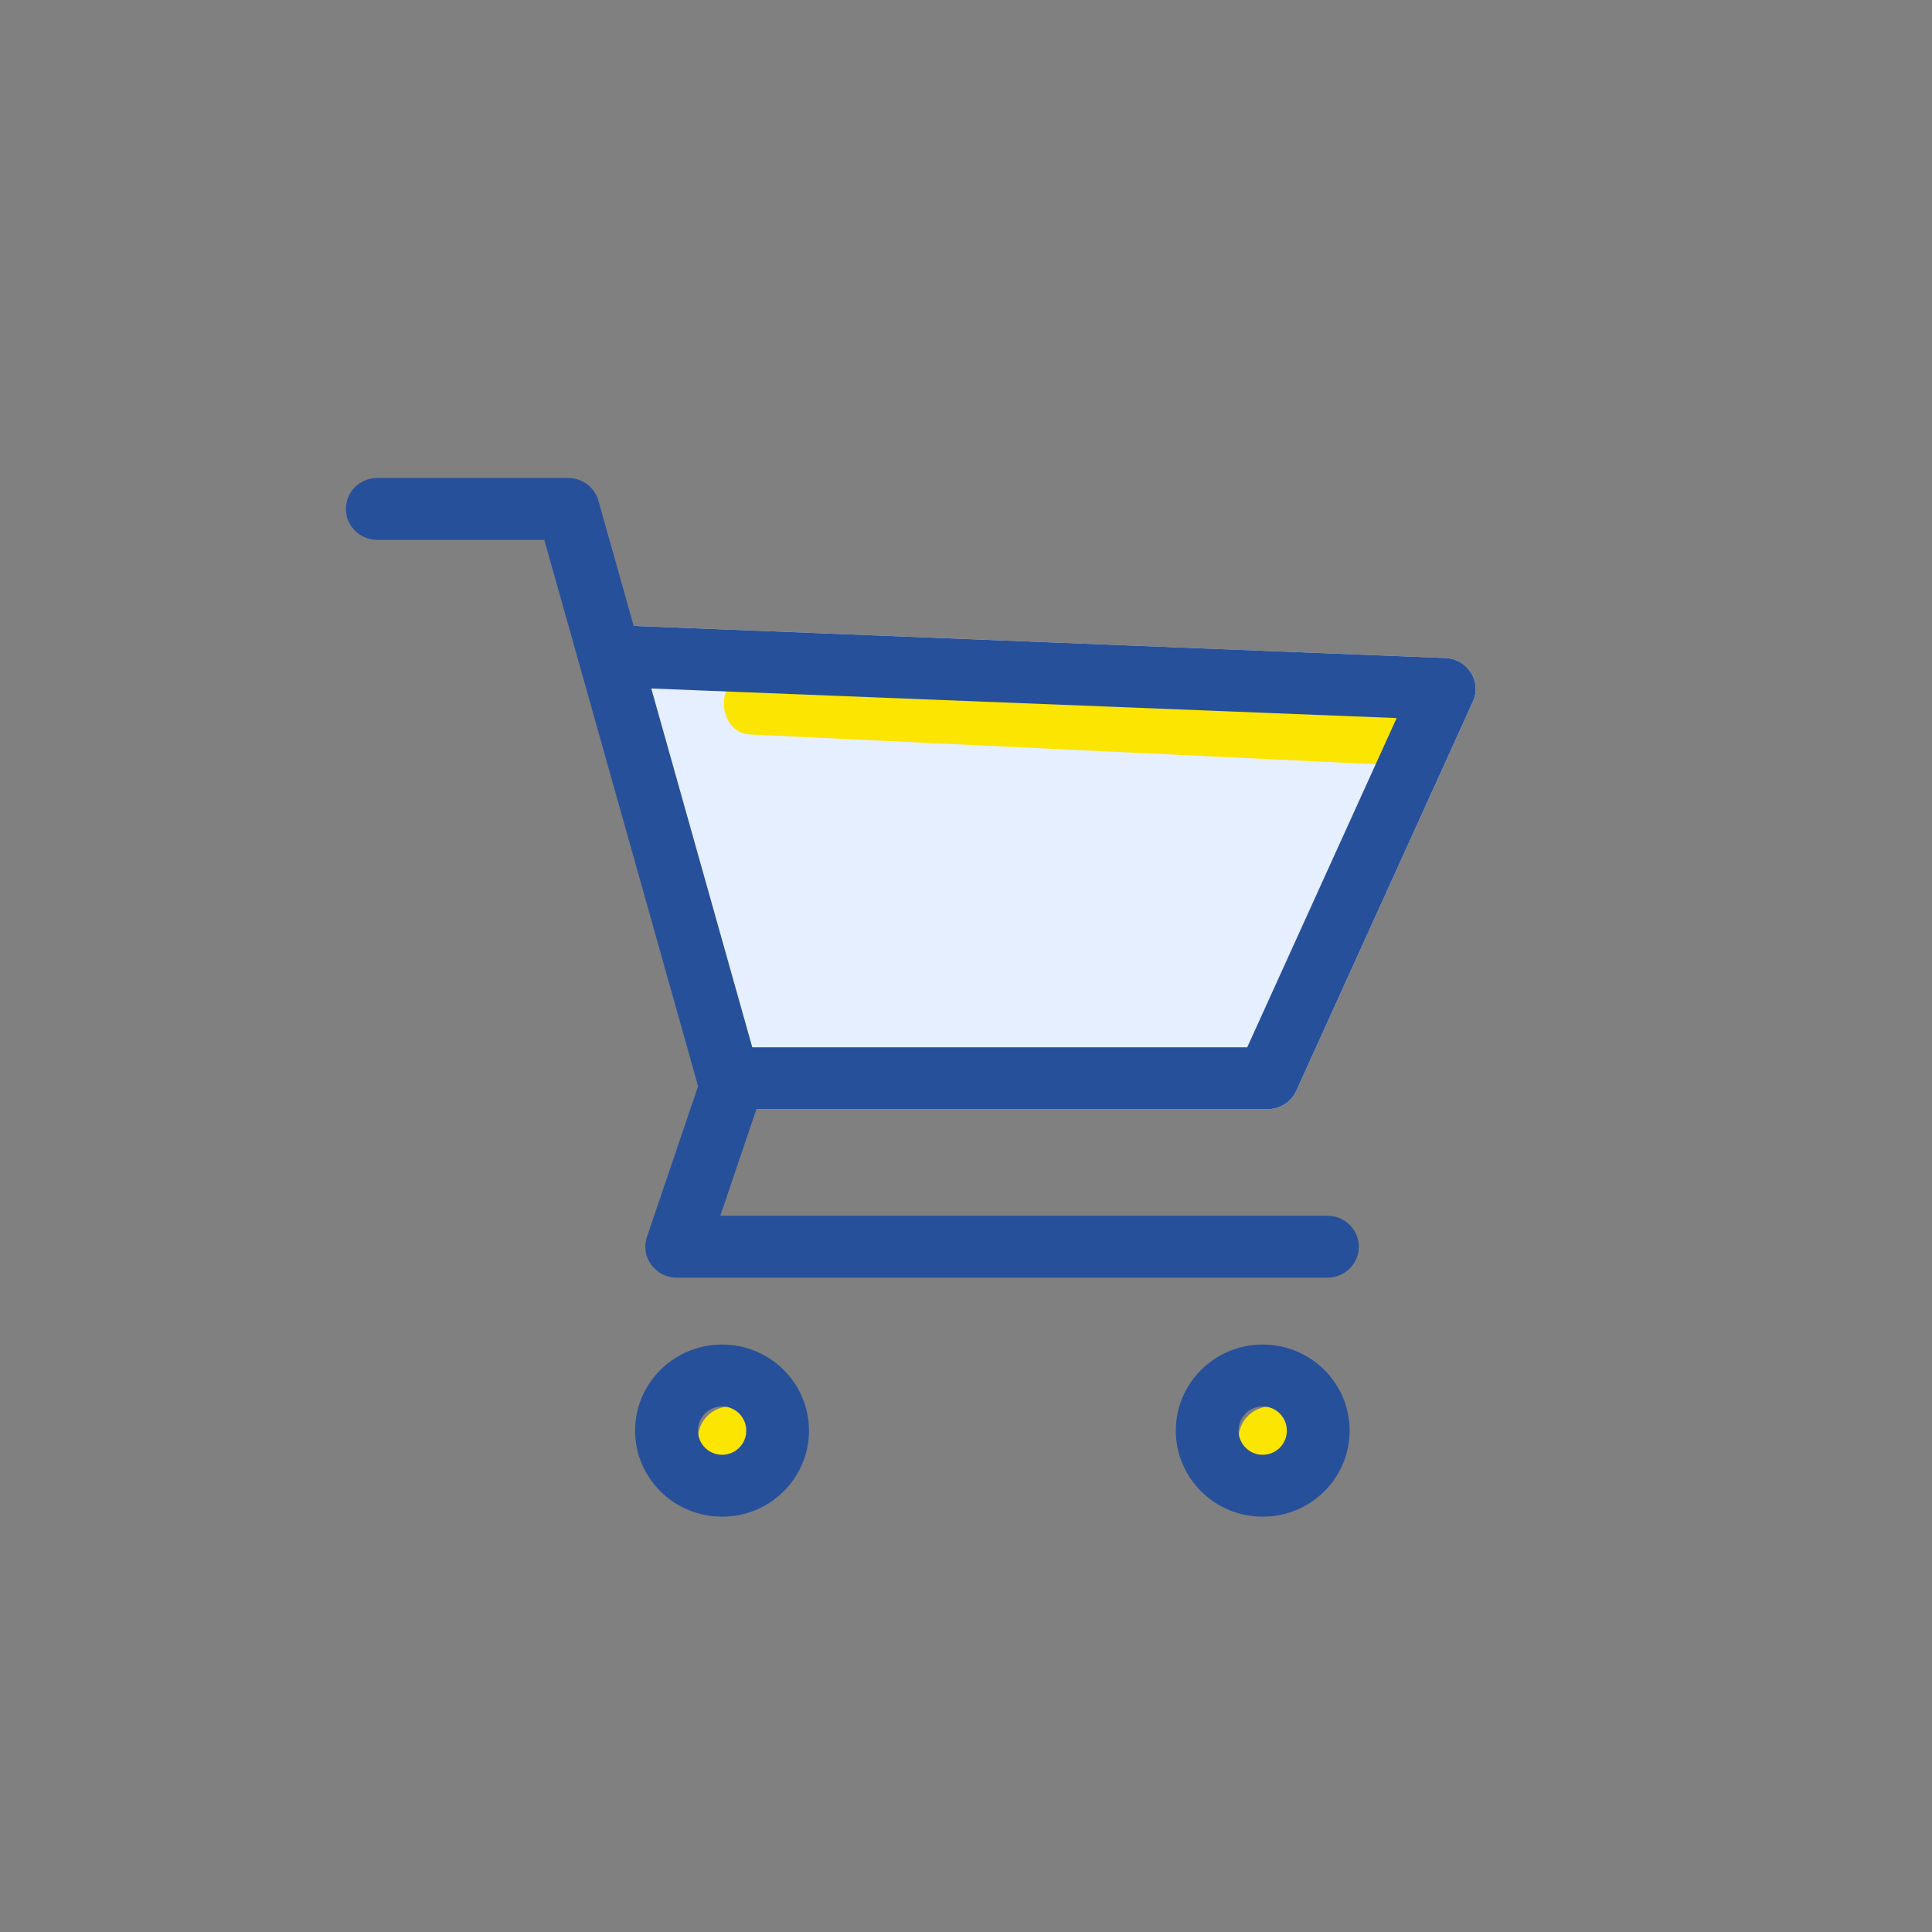
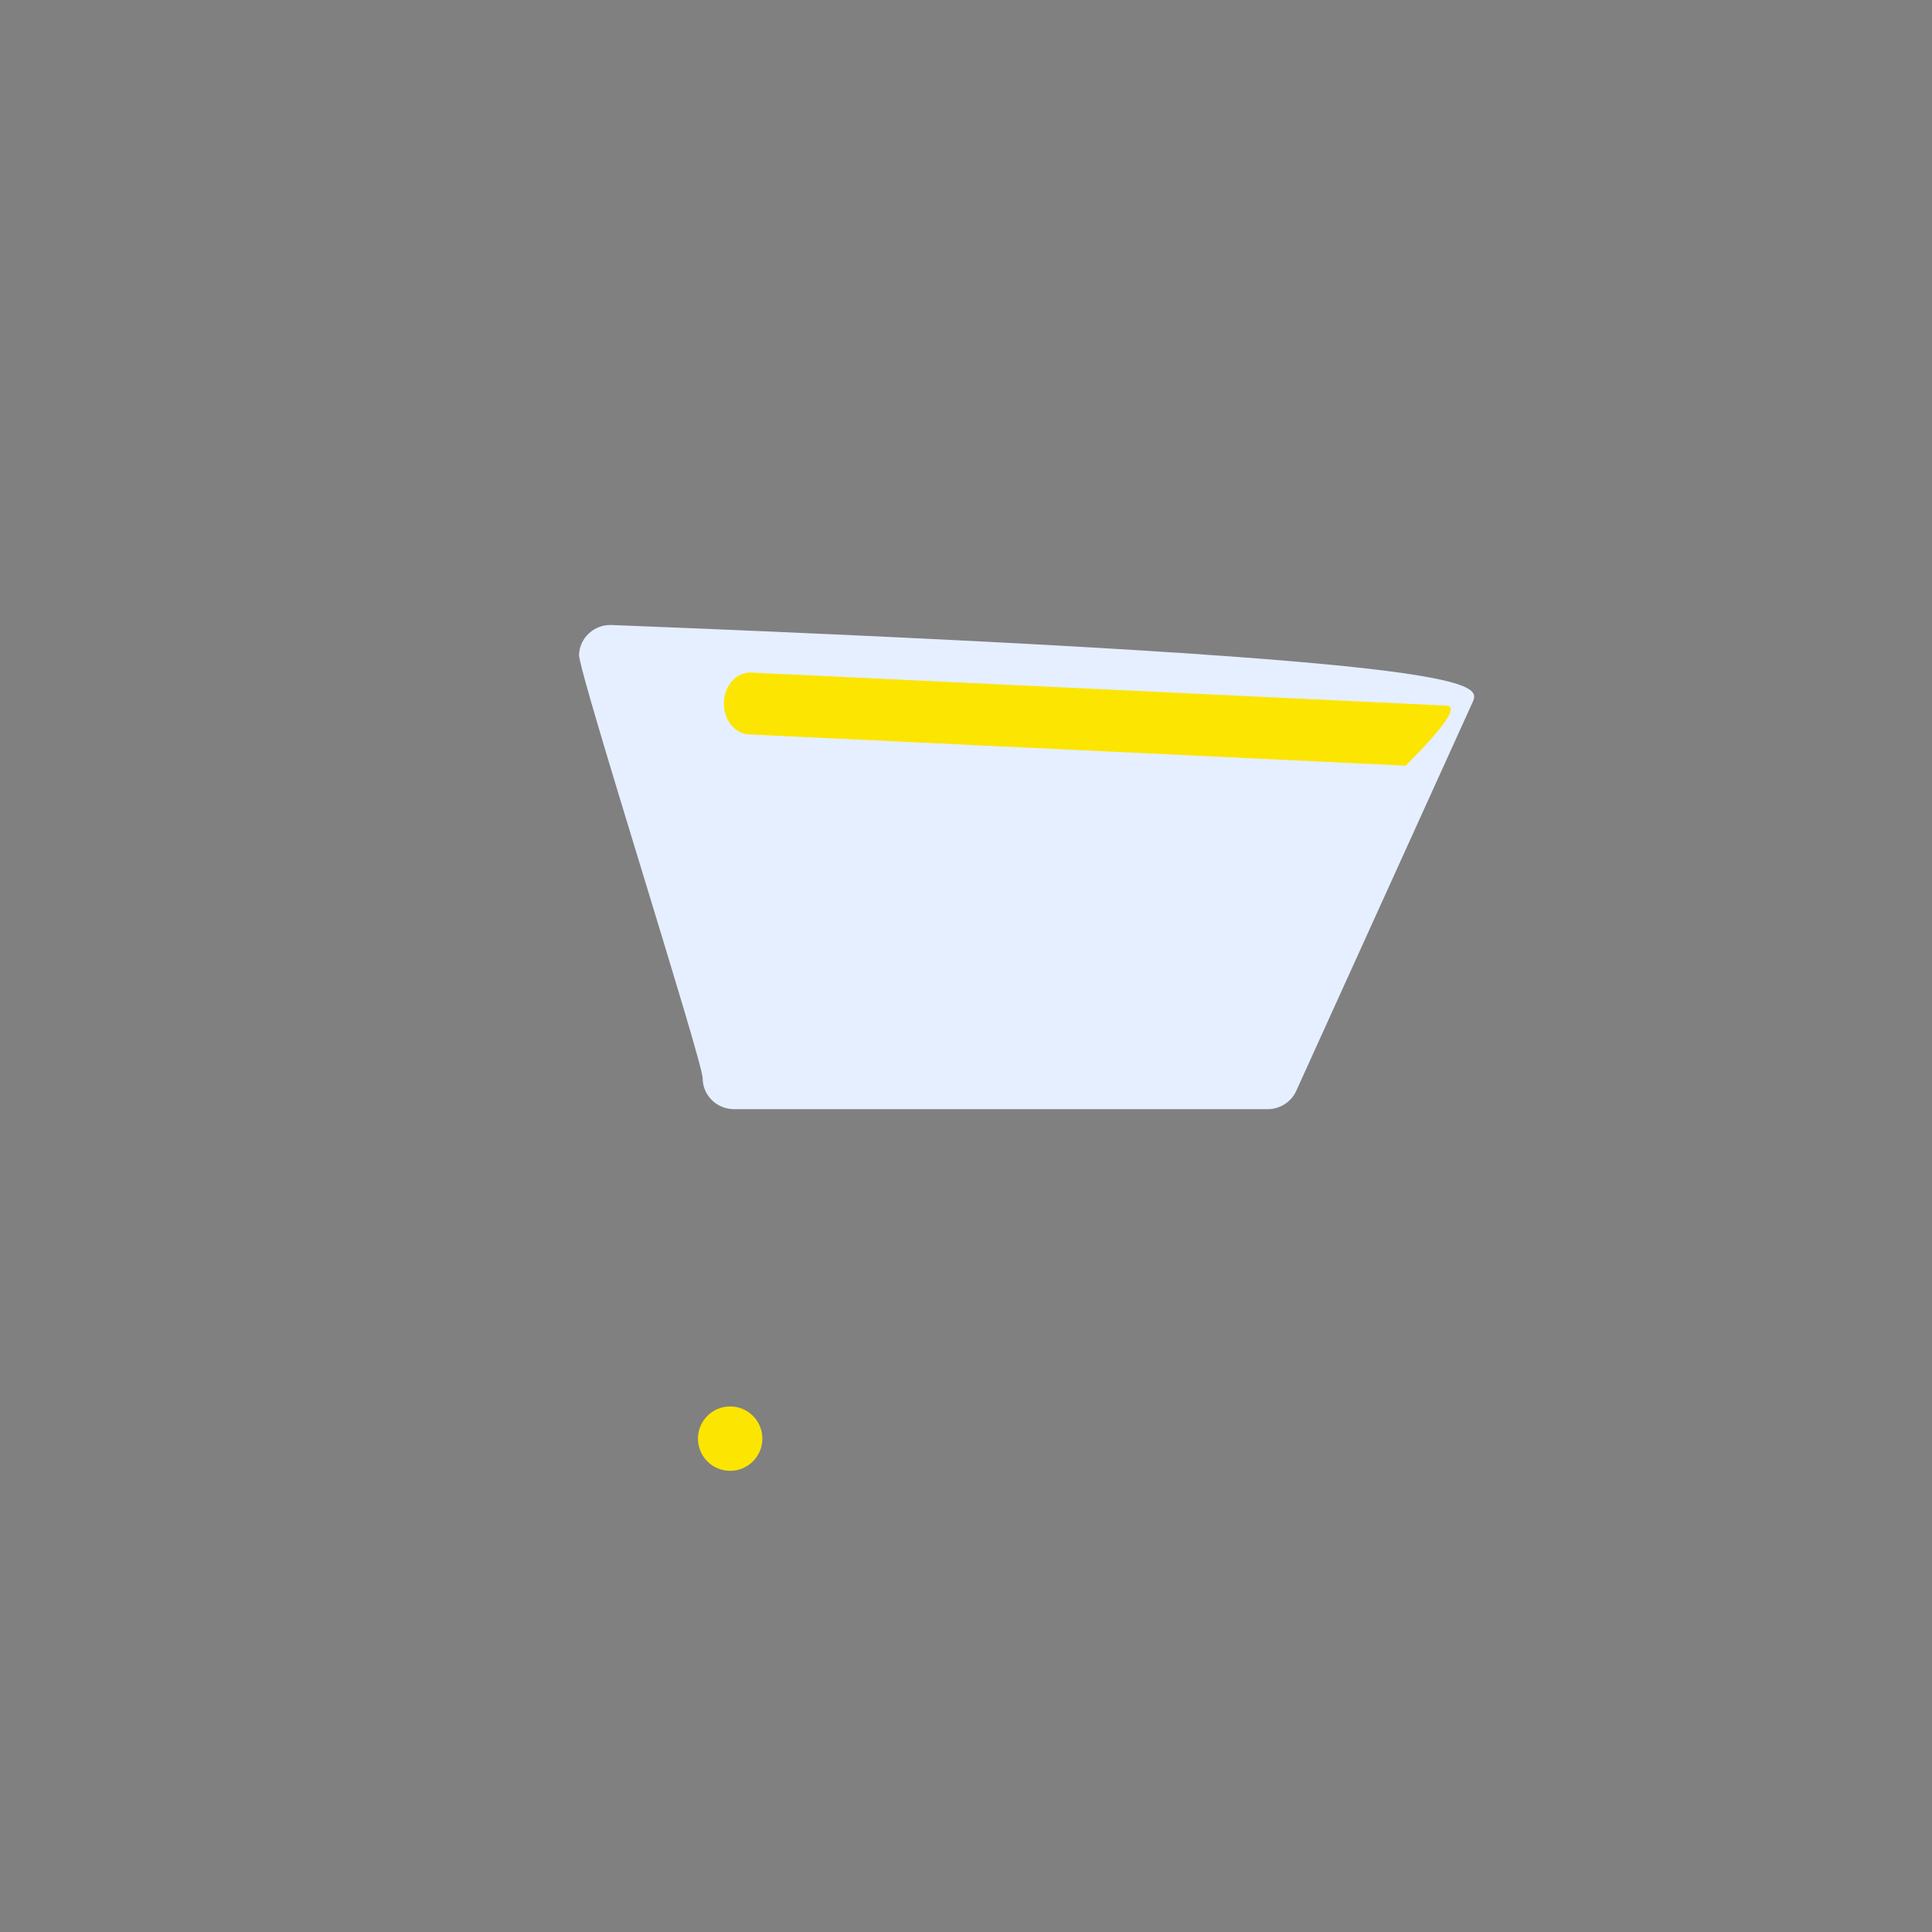
<svg xmlns="http://www.w3.org/2000/svg" width="30px" height="30px" viewBox="0 0 30 30" version="1.1">
  <rect x="0" y="0" width="30" height="30" fill="#808080" stroke="none" />
  <title>389C5143-5864-4821-91C2-8021F88C4B0E</title>
  <g id="Iconography" stroke="none" stroke-width="1" fill="none" fill-rule="evenodd">
    <g transform="translate(-170, -739)" fill-rule="nonzero" id="Styleguide/Icons/Nav/Inline/Buy">
      <g transform="translate(170, 739)">
        <g id="Buy" transform="translate(5, 7)">
-           <path d="M3.991,3.166 C4.002,2.901 4.229,2.694 4.498,2.705 L17.445,3.218 C17.79,3.232 18.012,3.584 17.871,3.894 L15.128,9.939 C15.05,10.112 14.876,10.223 14.683,10.223 L6.398,10.223 C6.129,10.223 5.911,10.008 5.911,9.743 C5.911,9.477 3.98,3.431 3.991,3.166 Z" id="Path" fill="#E6EFFF" />
+           <path d="M3.991,3.166 C4.002,2.901 4.229,2.694 4.498,2.705 C17.79,3.232 18.012,3.584 17.871,3.894 L15.128,9.939 C15.05,10.112 14.876,10.223 14.683,10.223 L6.398,10.223 C6.129,10.223 5.911,10.008 5.911,9.743 C5.911,9.477 3.98,3.431 3.991,3.166 Z" id="Path" fill="#E6EFFF" />
          <path d="M6.338,15.839 C6.613,15.839 6.838,15.616 6.838,15.339 C6.838,15.062 6.613,14.839 6.338,14.839 C6.062,14.839 5.838,15.062 5.838,15.339 C5.838,15.616 6.062,15.839 6.338,15.839 Z" id="Path" fill="#FCE500" />
-           <path d="M14.732,15.839 C15.008,15.839 15.232,15.616 15.232,15.339 C15.232,15.062 15.008,14.839 14.732,14.839 C14.457,14.839 14.232,15.062 14.232,15.339 C14.232,15.616 14.457,15.839 14.732,15.839 Z" id="Path" fill="#FCE500" />
          <path d="M6.631,4.404 C6.407,4.394 6.232,4.17 6.241,3.905 C6.25,3.64 6.439,3.433 6.664,3.444 L17.459,3.957 C17.651,3.966 17.44,4.277 16.827,4.889 L6.631,4.404 Z" id="Path" fill="#FCE500" />
          <g id="Group" fill="#27509B">
-             <path d="M3.452,1.383 L0.858,1.383 C0.589,1.383 0.371,1.168 0.371,0.902 C0.371,0.637 0.589,0.422 0.858,0.422 L3.822,0.422 C4.041,0.422 4.233,0.566 4.292,0.774 L6.819,9.751 C6.845,9.843 6.842,9.941 6.811,10.031 L6.185,11.878 L15.613,11.878 C15.882,11.878 16.1,12.094 16.1,12.359 C16.1,12.624 15.882,12.839 15.613,12.839 L5.508,12.839 C5.175,12.839 4.94,12.518 5.046,12.207 L5.84,9.866 L3.452,1.383 Z" id="Path" />
-             <path d="M4.459,3.665 C4.19,3.654 3.98,3.431 3.991,3.166 C4.002,2.901 4.229,2.694 4.498,2.705 L17.445,3.218 C17.79,3.232 18.012,3.584 17.871,3.894 L15.128,9.939 C15.05,10.112 14.876,10.223 14.683,10.223 L6.398,10.223 C6.129,10.223 5.911,10.008 5.911,9.743 C5.911,9.477 6.129,9.262 6.398,9.262 L14.367,9.262 L16.687,4.15 L4.459,3.665 Z" id="Path" />
-             <path d="M6.213,16.551 C5.466,16.551 4.862,15.952 4.862,15.215 C4.862,14.477 5.466,13.878 6.213,13.878 C6.959,13.878 7.562,14.477 7.562,15.215 C7.562,15.952 6.959,16.551 6.213,16.551 Z M6.213,15.59 C6.419,15.59 6.588,15.423 6.588,15.215 C6.588,15.007 6.419,14.839 6.213,14.839 C6.006,14.839 5.838,15.007 5.838,15.215 C5.838,15.423 6.006,15.59 6.213,15.59 Z" id="Path" />
-             <path d="M14.607,16.551 C13.861,16.551 13.258,15.952 13.258,15.215 C13.258,14.477 13.861,13.878 14.607,13.878 C15.354,13.878 15.957,14.477 15.957,15.215 C15.957,15.952 15.354,16.551 14.607,16.551 Z M14.607,15.59 C14.814,15.59 14.982,15.423 14.982,15.215 C14.982,15.007 14.814,14.839 14.607,14.839 C14.401,14.839 14.232,15.007 14.232,15.215 C14.232,15.423 14.401,15.59 14.607,15.59 Z" id="Path" />
-           </g>
+             </g>
        </g>
      </g>
    </g>
  </g>
</svg>